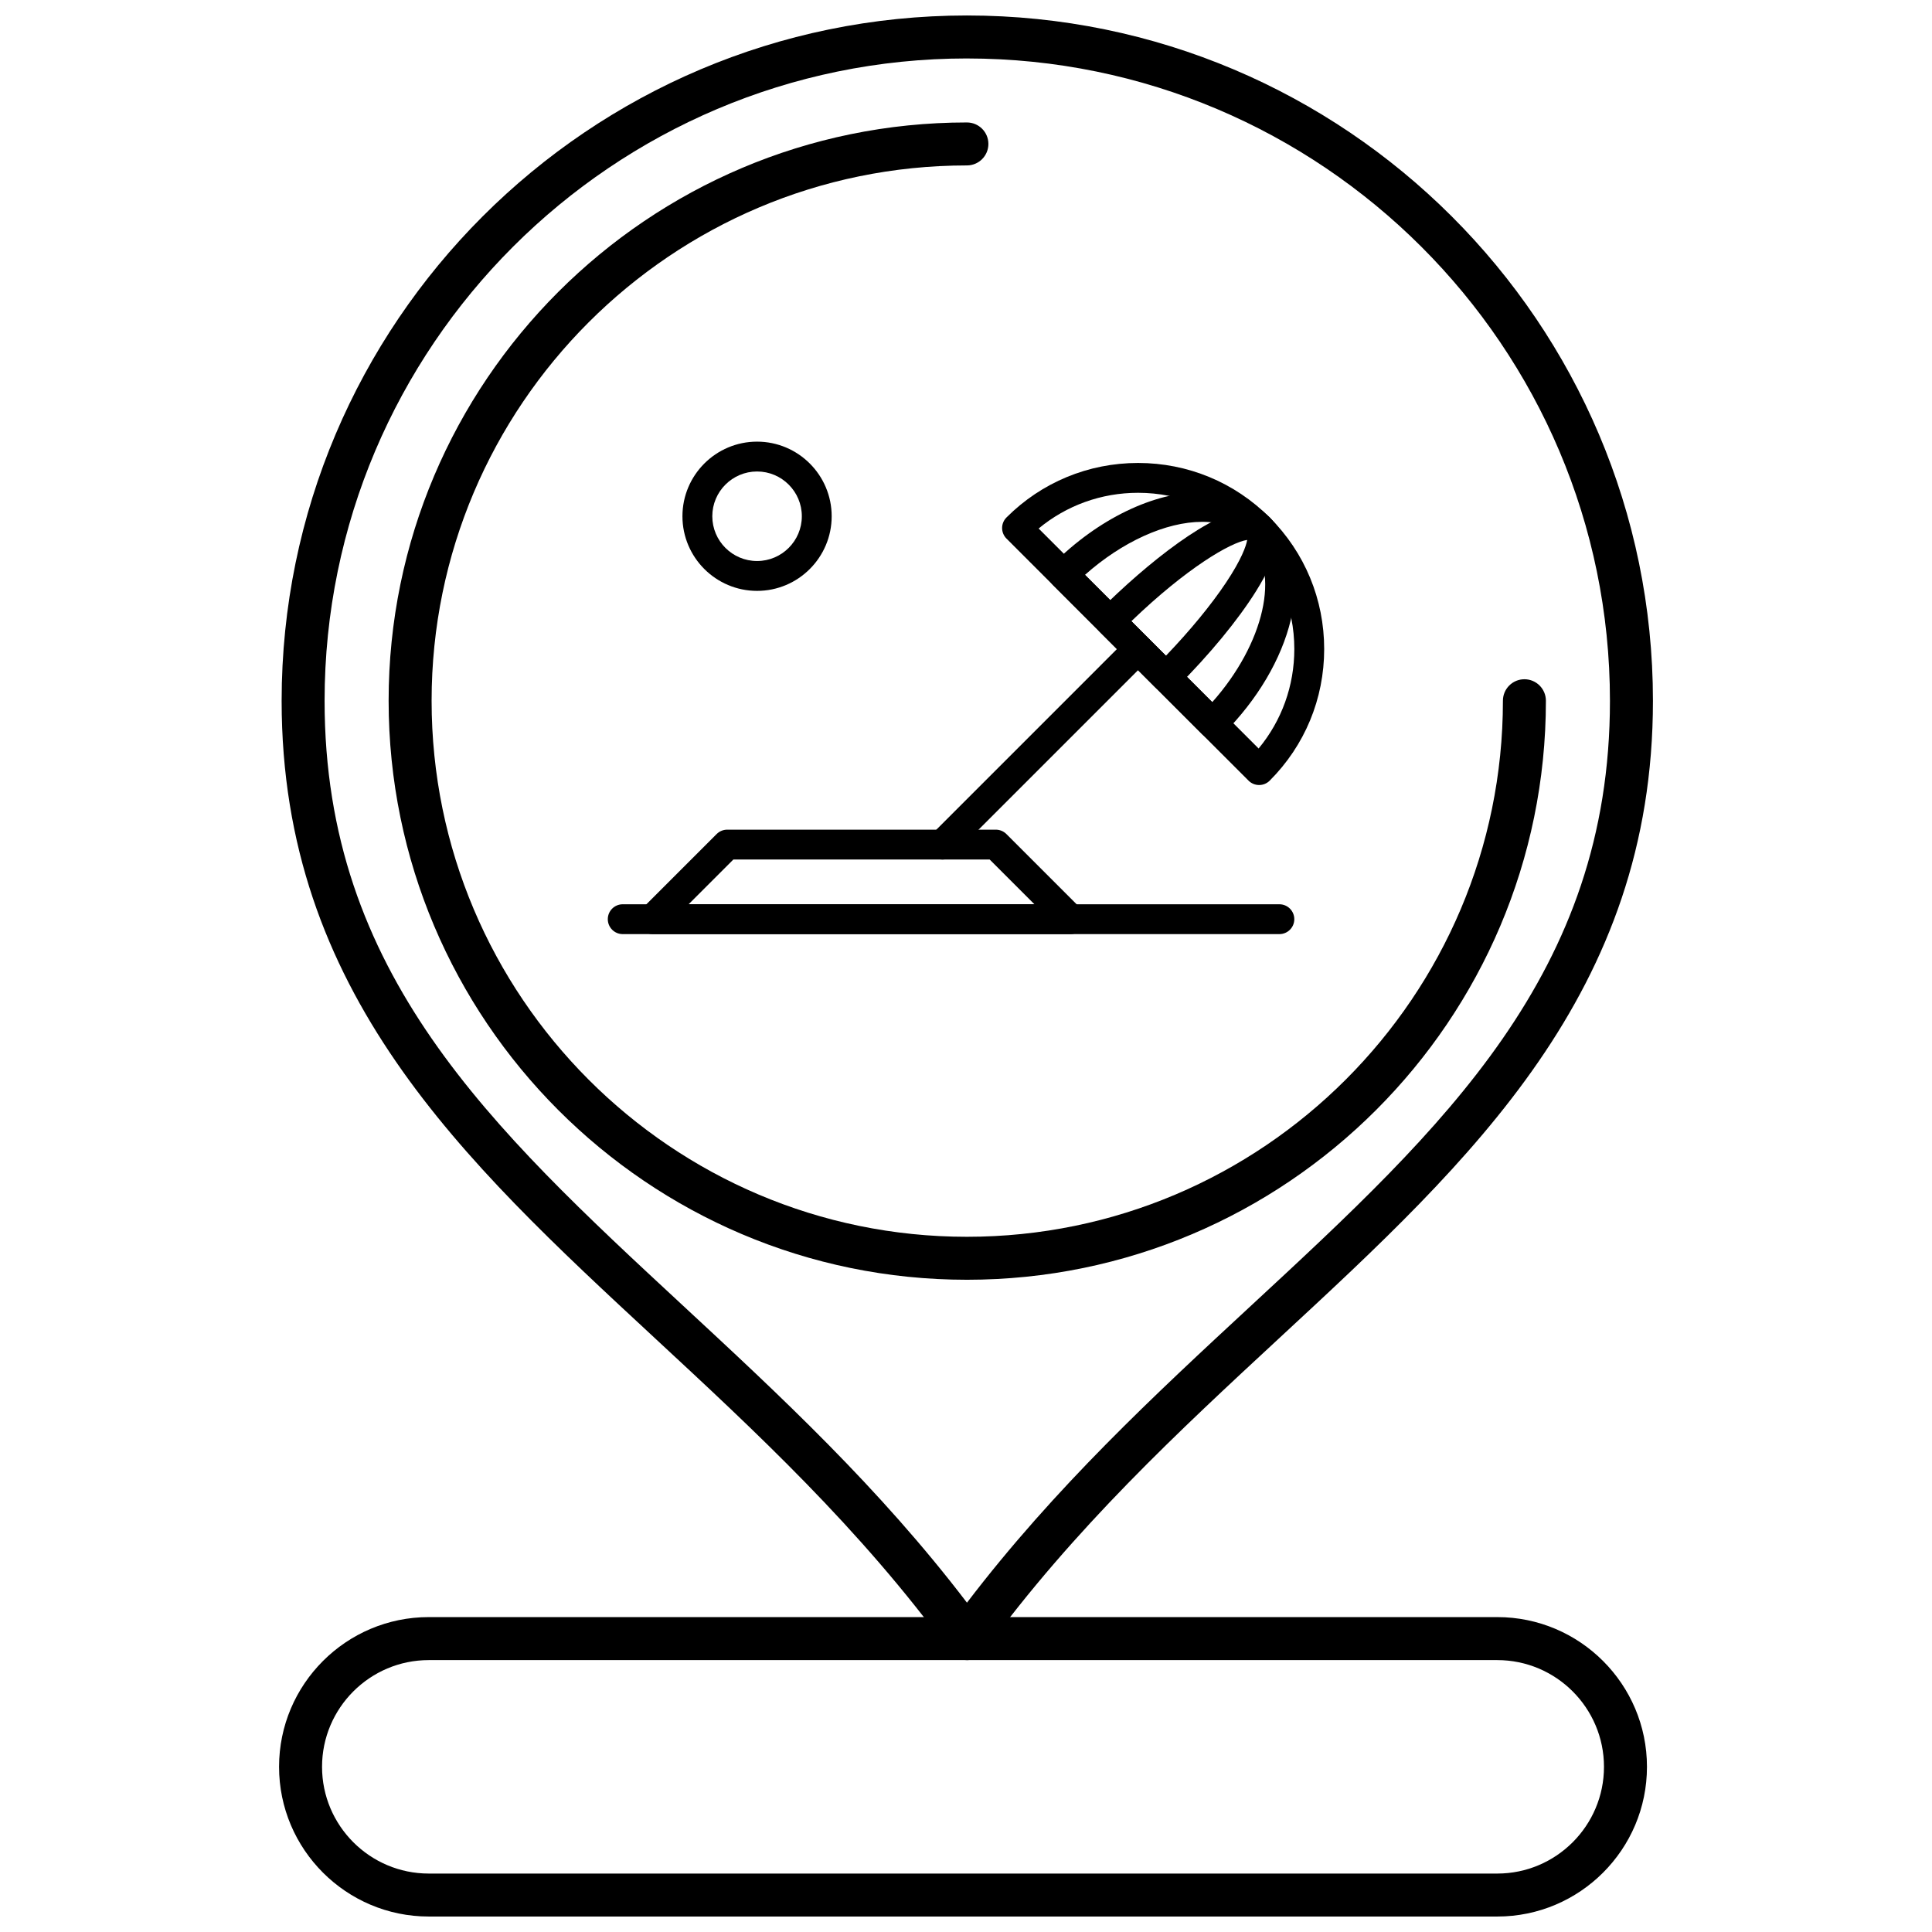
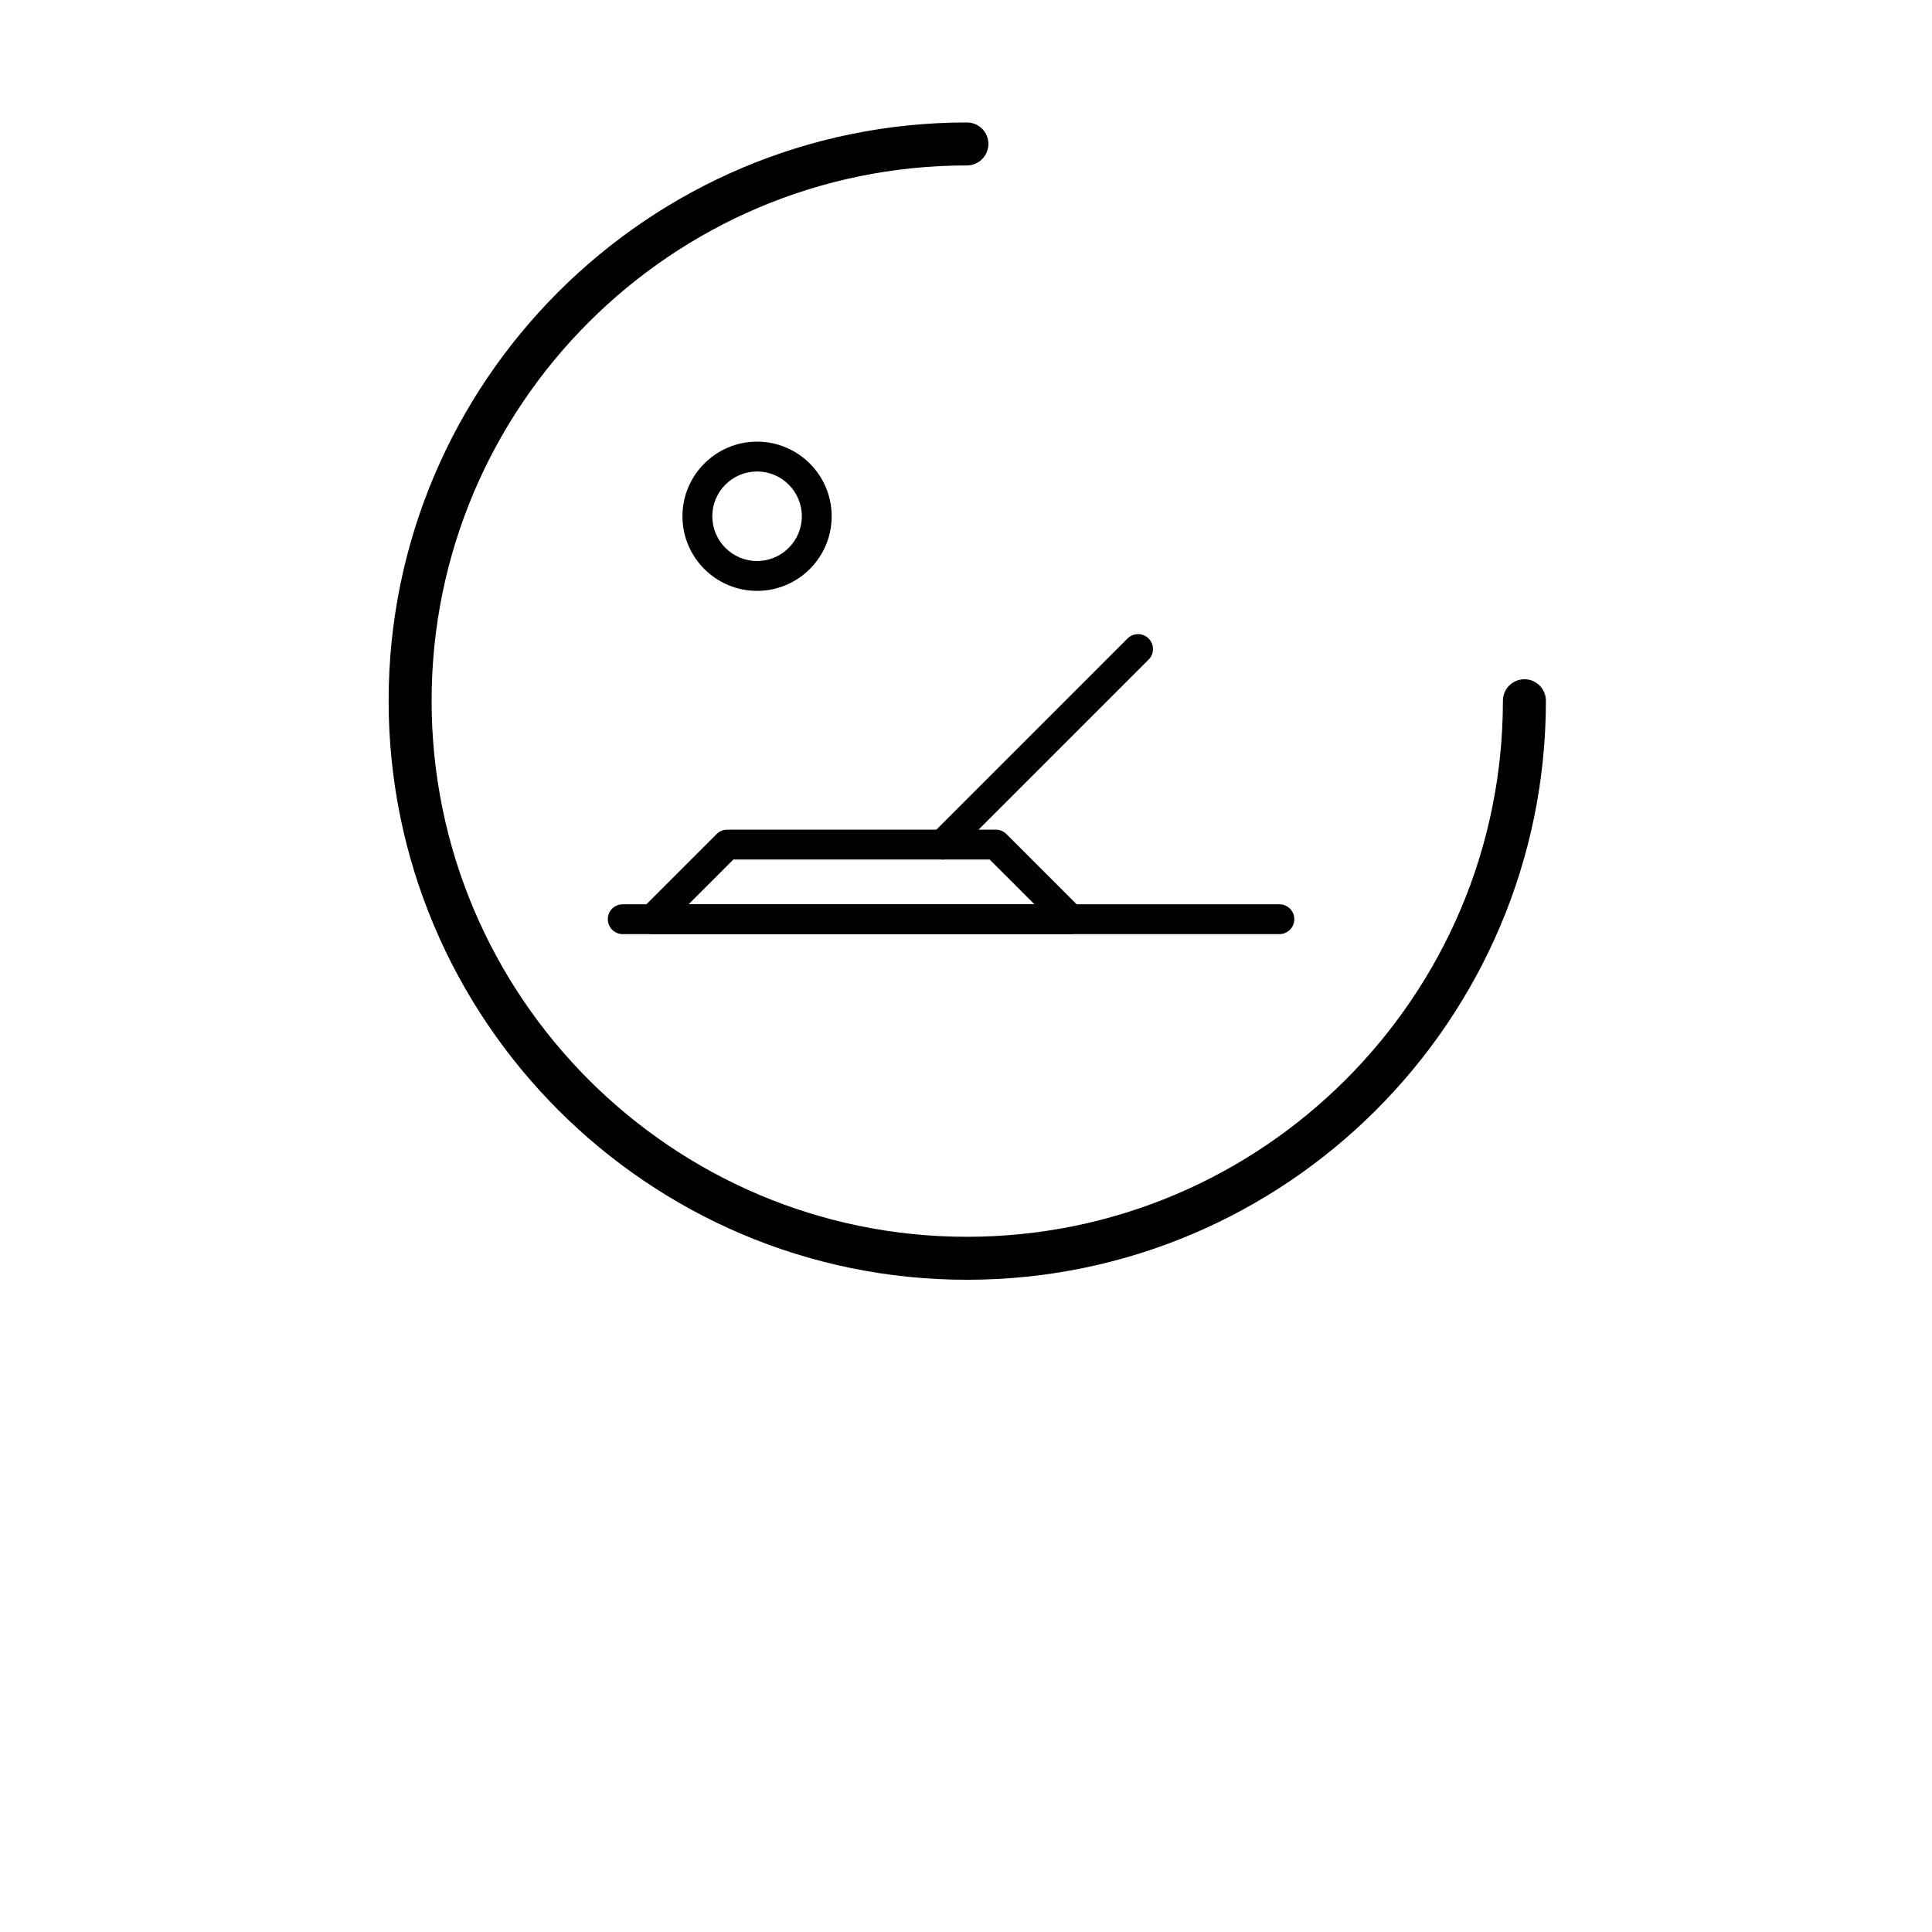
<svg xmlns="http://www.w3.org/2000/svg" width="800px" height="800px" version="1.1" viewBox="144 144 512 512">
  <defs>
    <clipPath id="b">
-       <path d="m218 148.09h365v435.91h-365z" />
-     </clipPath>
+       </clipPath>
    <clipPath id="a">
-       <path d="m217 572h364v79.902h-364z" />
-     </clipPath>
+       </clipPath>
  </defs>
  <g clip-path="url(#b)">
    <path d="m400.26 583.95c-1.82 0-3.531-0.871-4.602-2.344-23.73-32.57-51.523-58.336-78.402-83.254-50.715-47.023-98.621-91.441-98.621-168.62 0-100.15 81.477-181.63 181.62-181.63 100.24 0 181.79 81.477 181.79 181.63 0 77.164-47.941 121.57-98.695 168.58-26.914 24.93-54.746 50.711-78.492 83.297-1.07 1.473-2.781 2.344-4.602 2.344zm0-424.46c-93.867 0-170.24 76.367-170.24 170.24 0 72.215 44.012 113.02 94.977 160.27 25.578 23.715 51.969 48.18 75.258 78.727 23.312-30.566 49.746-55.051 75.355-78.773 51-47.238 95.043-88.035 95.043-160.23 0.004-93.867-76.434-170.23-170.39-170.23z" />
  </g>
-   <path d="m400.24 483.15c-84.504 0-153.25-68.836-153.25-153.45 0-84.504 68.75-153.25 153.25-153.25 3.144 0 5.695 2.551 5.695 5.695s-2.551 5.695-5.695 5.695c-78.223 0-141.86 63.641-141.86 141.86 0 78.332 63.641 142.06 141.86 142.06 78.328 0 142.05-63.727 142.05-142.06 0-3.144 2.551-5.695 5.695-5.695 3.144 0 5.695 2.551 5.695 5.695 0 84.613-68.832 153.45-153.45 153.45z" />
+   <path d="m400.24 483.15c-84.504 0-153.25-68.836-153.25-153.45 0-84.504 68.75-153.25 153.25-153.25 3.144 0 5.695 2.551 5.695 5.695s-2.551 5.695-5.695 5.695c-78.223 0-141.86 63.641-141.86 141.86 0 78.332 63.641 142.06 141.86 142.06 78.328 0 142.05-63.727 142.05-142.06 0-3.144 2.551-5.695 5.695-5.695 3.144 0 5.695 2.551 5.695 5.695 0 84.613-68.832 153.45-153.45 153.45" />
  <g clip-path="url(#a)">
    <path d="m540.79 651.9h-283.16c-21.879 0-39.676-17.797-39.676-39.676 0-21.879 17.797-39.676 39.676-39.676h283.16c21.875 0 39.672 17.797 39.672 39.676 0.004 21.879-17.793 39.676-39.668 39.676zm-283.16-67.957c-15.598 0-28.285 12.688-28.285 28.285 0 15.598 12.688 28.285 28.285 28.285h283.16c15.594 0 28.281-12.688 28.281-28.285 0-15.598-12.688-28.285-28.281-28.285z" />
  </g>
-   <path d="m477.68 352.04c-1.016 0-2.027-0.387-2.797-1.156l-64.156-64.156c-0.738-0.742-1.16-1.75-1.16-2.797 0-1.047 0.418-2.055 1.16-2.797 9.316-9.312 21.703-14.445 34.875-14.445s25.559 5.133 34.875 14.445c9.316 9.316 14.445 21.703 14.445 34.875 0 13.172-5.133 25.559-14.445 34.875-0.773 0.77-1.785 1.156-2.797 1.156zm-58.434-67.98 58.301 58.301c6.129-7.402 9.461-16.621 9.461-26.355 0-11.059-4.305-21.461-12.125-29.281-7.82-7.824-18.219-12.129-29.281-12.129-9.734 0-18.953 3.336-26.355 9.465z" />
-   <path d="m465.34 339.7c-1.051 0-2.055-0.418-2.797-1.156l-39.48-39.48c-1.543-1.543-1.543-4.047 0-5.594 11.953-11.953 26.738-19.09 39.547-19.09 7.273 0 13.453 2.336 17.867 6.75 6.281 6.281 8.273 15.895 5.613 27.066-2.496 10.488-8.875 21.266-17.949 30.348-0.742 0.738-1.75 1.156-2.801 1.156zm-33.809-43.355 33.73 33.727c13.773-15.465 18.262-34.707 9.621-43.348-2.902-2.902-7.144-4.434-12.277-4.434-9.633 0-21.262 5.312-31.074 14.055z" />
-   <path d="m453 327.36c-1.012 0-2.027-0.387-2.797-1.156l-14.809-14.805c-0.738-0.742-1.156-1.75-1.156-2.797 0-1.051 0.414-2.055 1.156-2.797 12.312-12.309 30.117-26.684 39.789-26.684 2.711 0 4.375 1.09 5.289 2.008 3.559 3.562 2.383 9.949-3.602 19.527-4.816 7.699-12.297 16.777-21.07 25.551-0.777 0.77-1.789 1.152-2.801 1.152zm-9.184-18.73 9.156 9.156c6.398-6.668 11.992-13.465 15.953-19.41 4.051-6.082 5.324-9.672 5.594-11.293-4.441 0.668-16.047 7.449-30.703 21.547z" />
  <path d="m427.69 391.55h-0.008-110.74c-1.598 0-3.043-0.965-3.652-2.441-0.613-1.477-0.273-3.18 0.855-4.309l19.777-19.773c0.742-0.742 1.75-1.16 2.797-1.16h71.188c1.047 0 2.055 0.418 2.797 1.16l19.629 19.629c0.805 0.723 1.312 1.773 1.312 2.941-0.004 2.18-1.773 3.953-3.957 3.953zm-101.2-7.91h91.645l-11.867-11.863h-67.914z" />
  <path d="m393.78 371.78c-1.012 0-2.023-0.387-2.797-1.16-1.543-1.543-1.543-4.051 0-5.59l51.816-51.82c1.547-1.543 4.051-1.543 5.594 0 1.547 1.543 1.543 4.047 0 5.594l-51.82 51.82c-0.766 0.77-1.777 1.156-2.793 1.156z" />
  <path d="m483.05 391.55h-174.02c-2.184 0-3.957-1.773-3.957-3.957s1.77-3.953 3.957-3.953h174.02c2.184 0 3.953 1.77 3.953 3.953 0.004 2.184-1.77 3.957-3.953 3.957z" />
  <path d="m344.63 300.59c-10.906 0-19.777-8.871-19.777-19.777 0-10.902 8.871-19.773 19.777-19.773 10.902 0 19.773 8.871 19.773 19.773 0 10.906-8.867 19.777-19.773 19.777zm0-31.641c-6.543 0-11.863 5.324-11.863 11.863 0 6.543 5.32 11.863 11.863 11.863 6.539 0 11.863-5.32 11.863-11.863 0.004-6.539-5.32-11.863-11.863-11.863z" />
</svg>